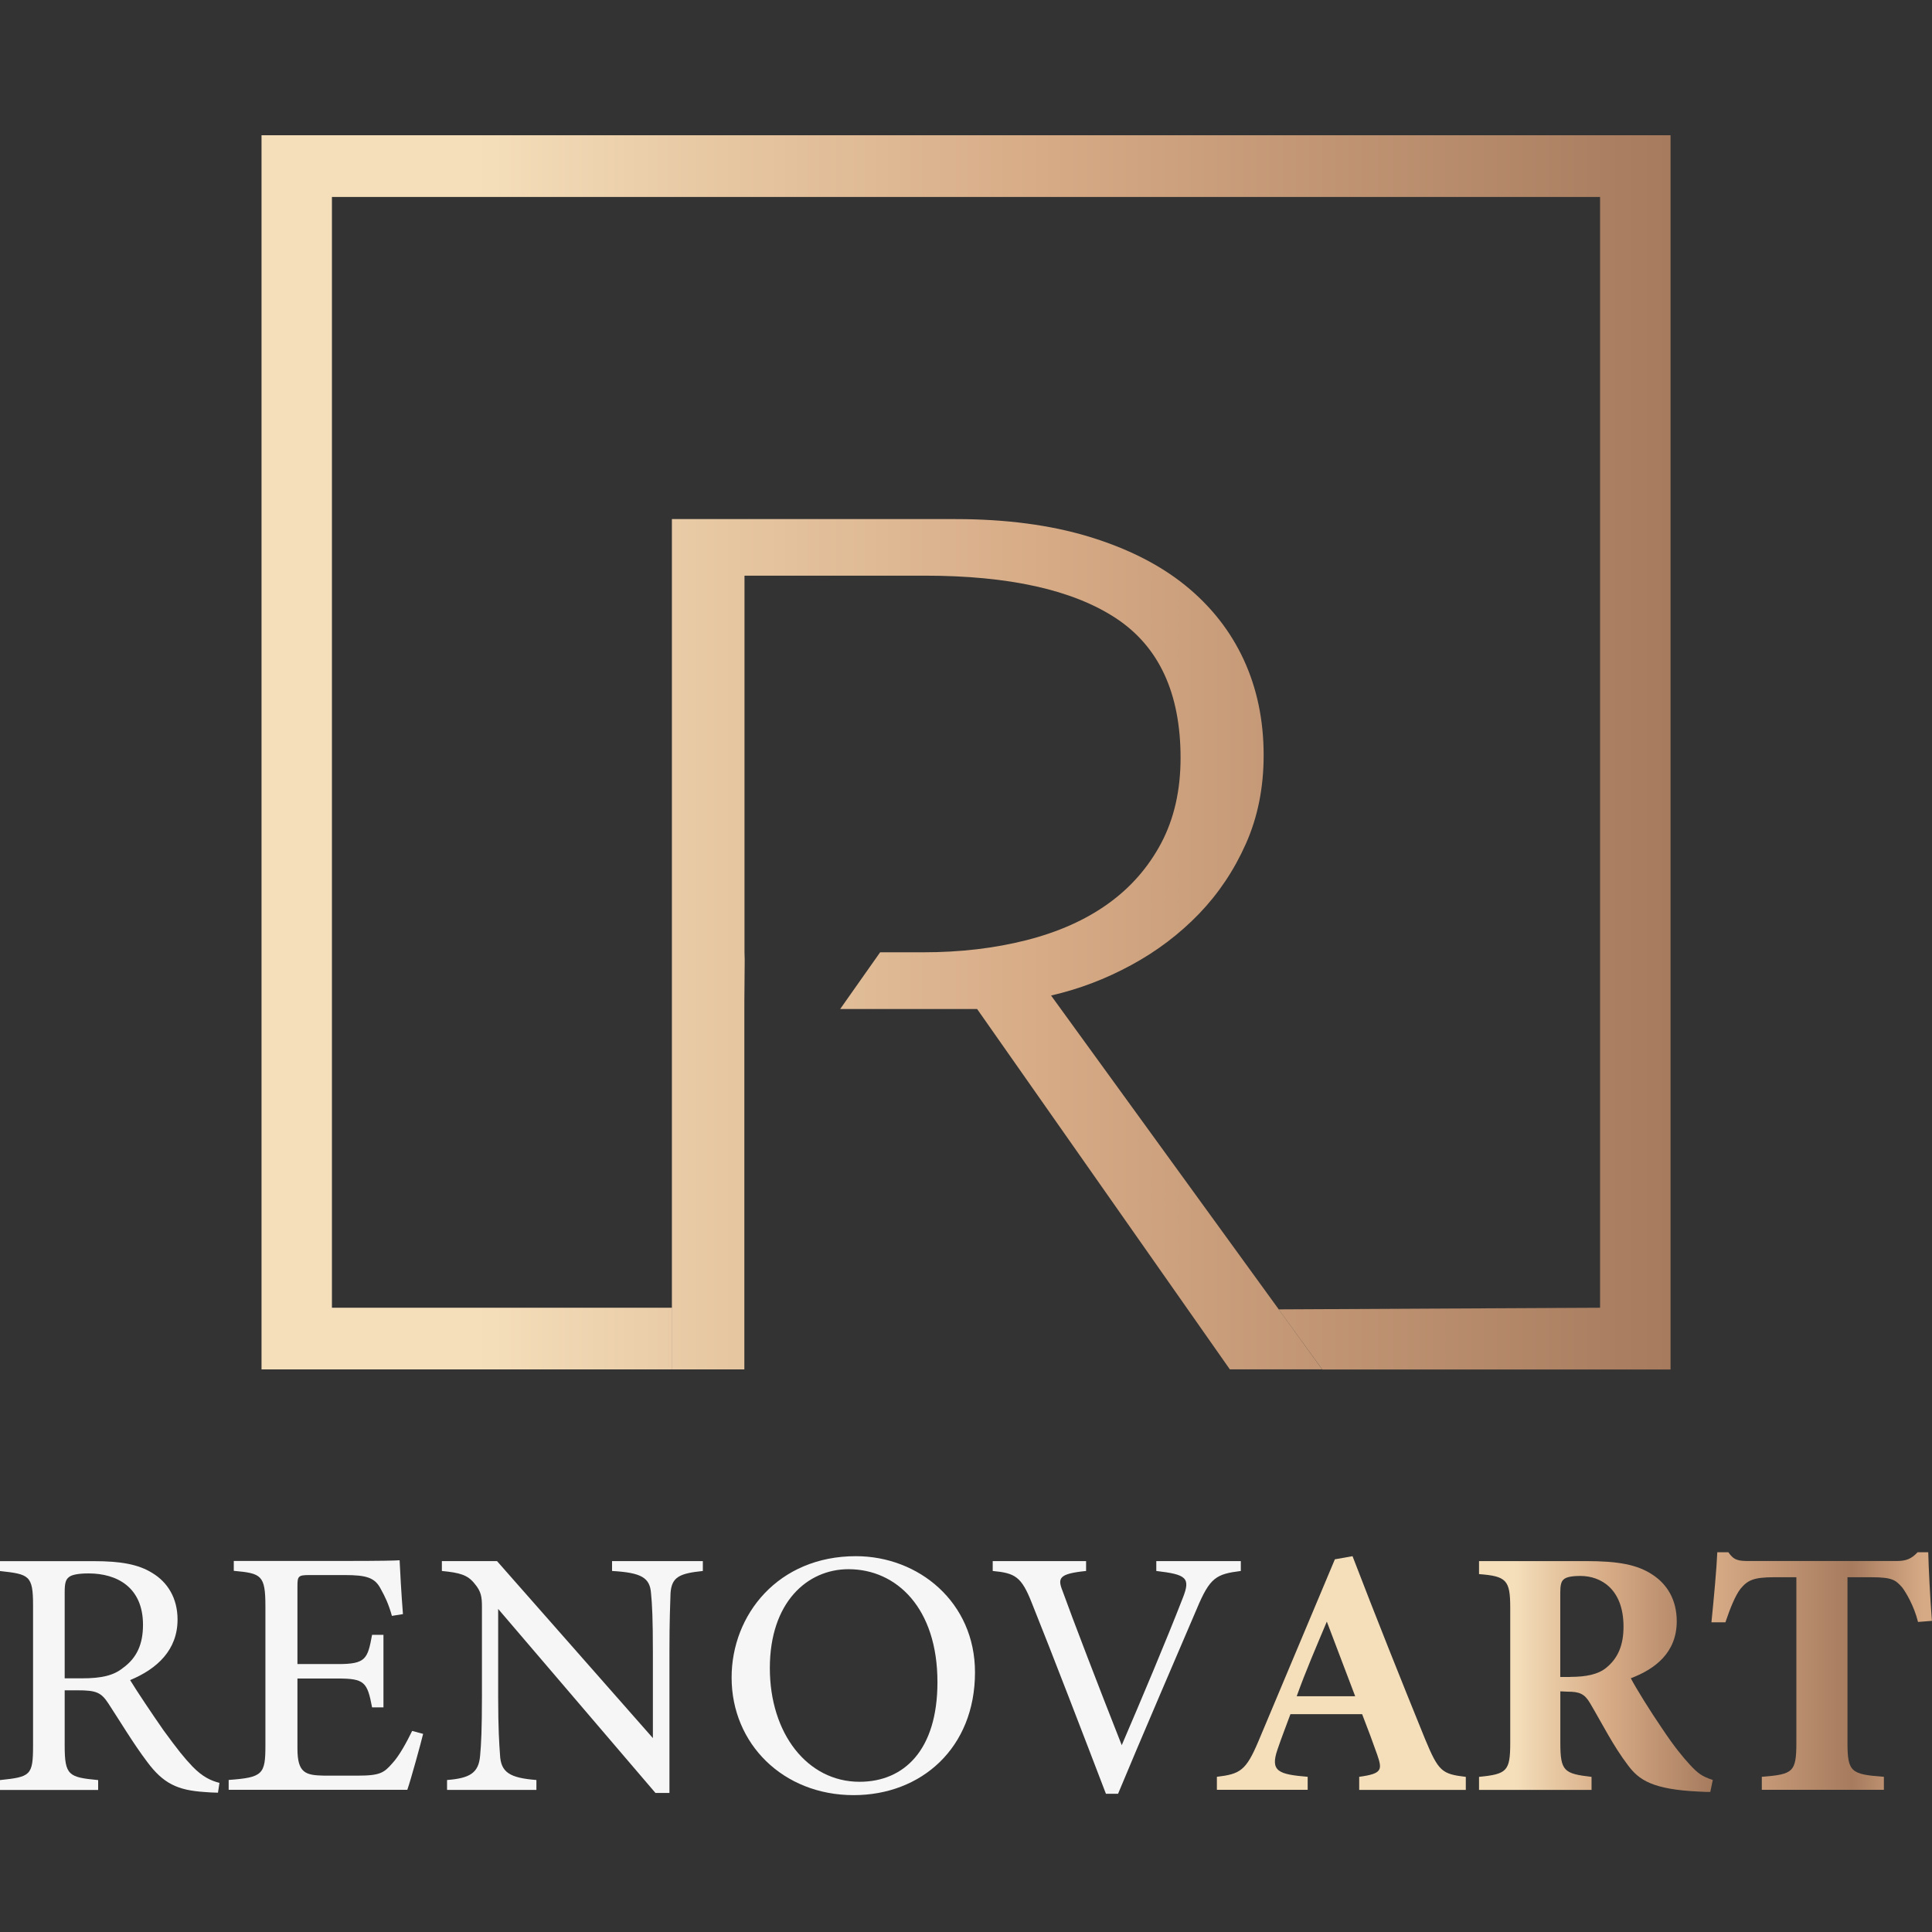
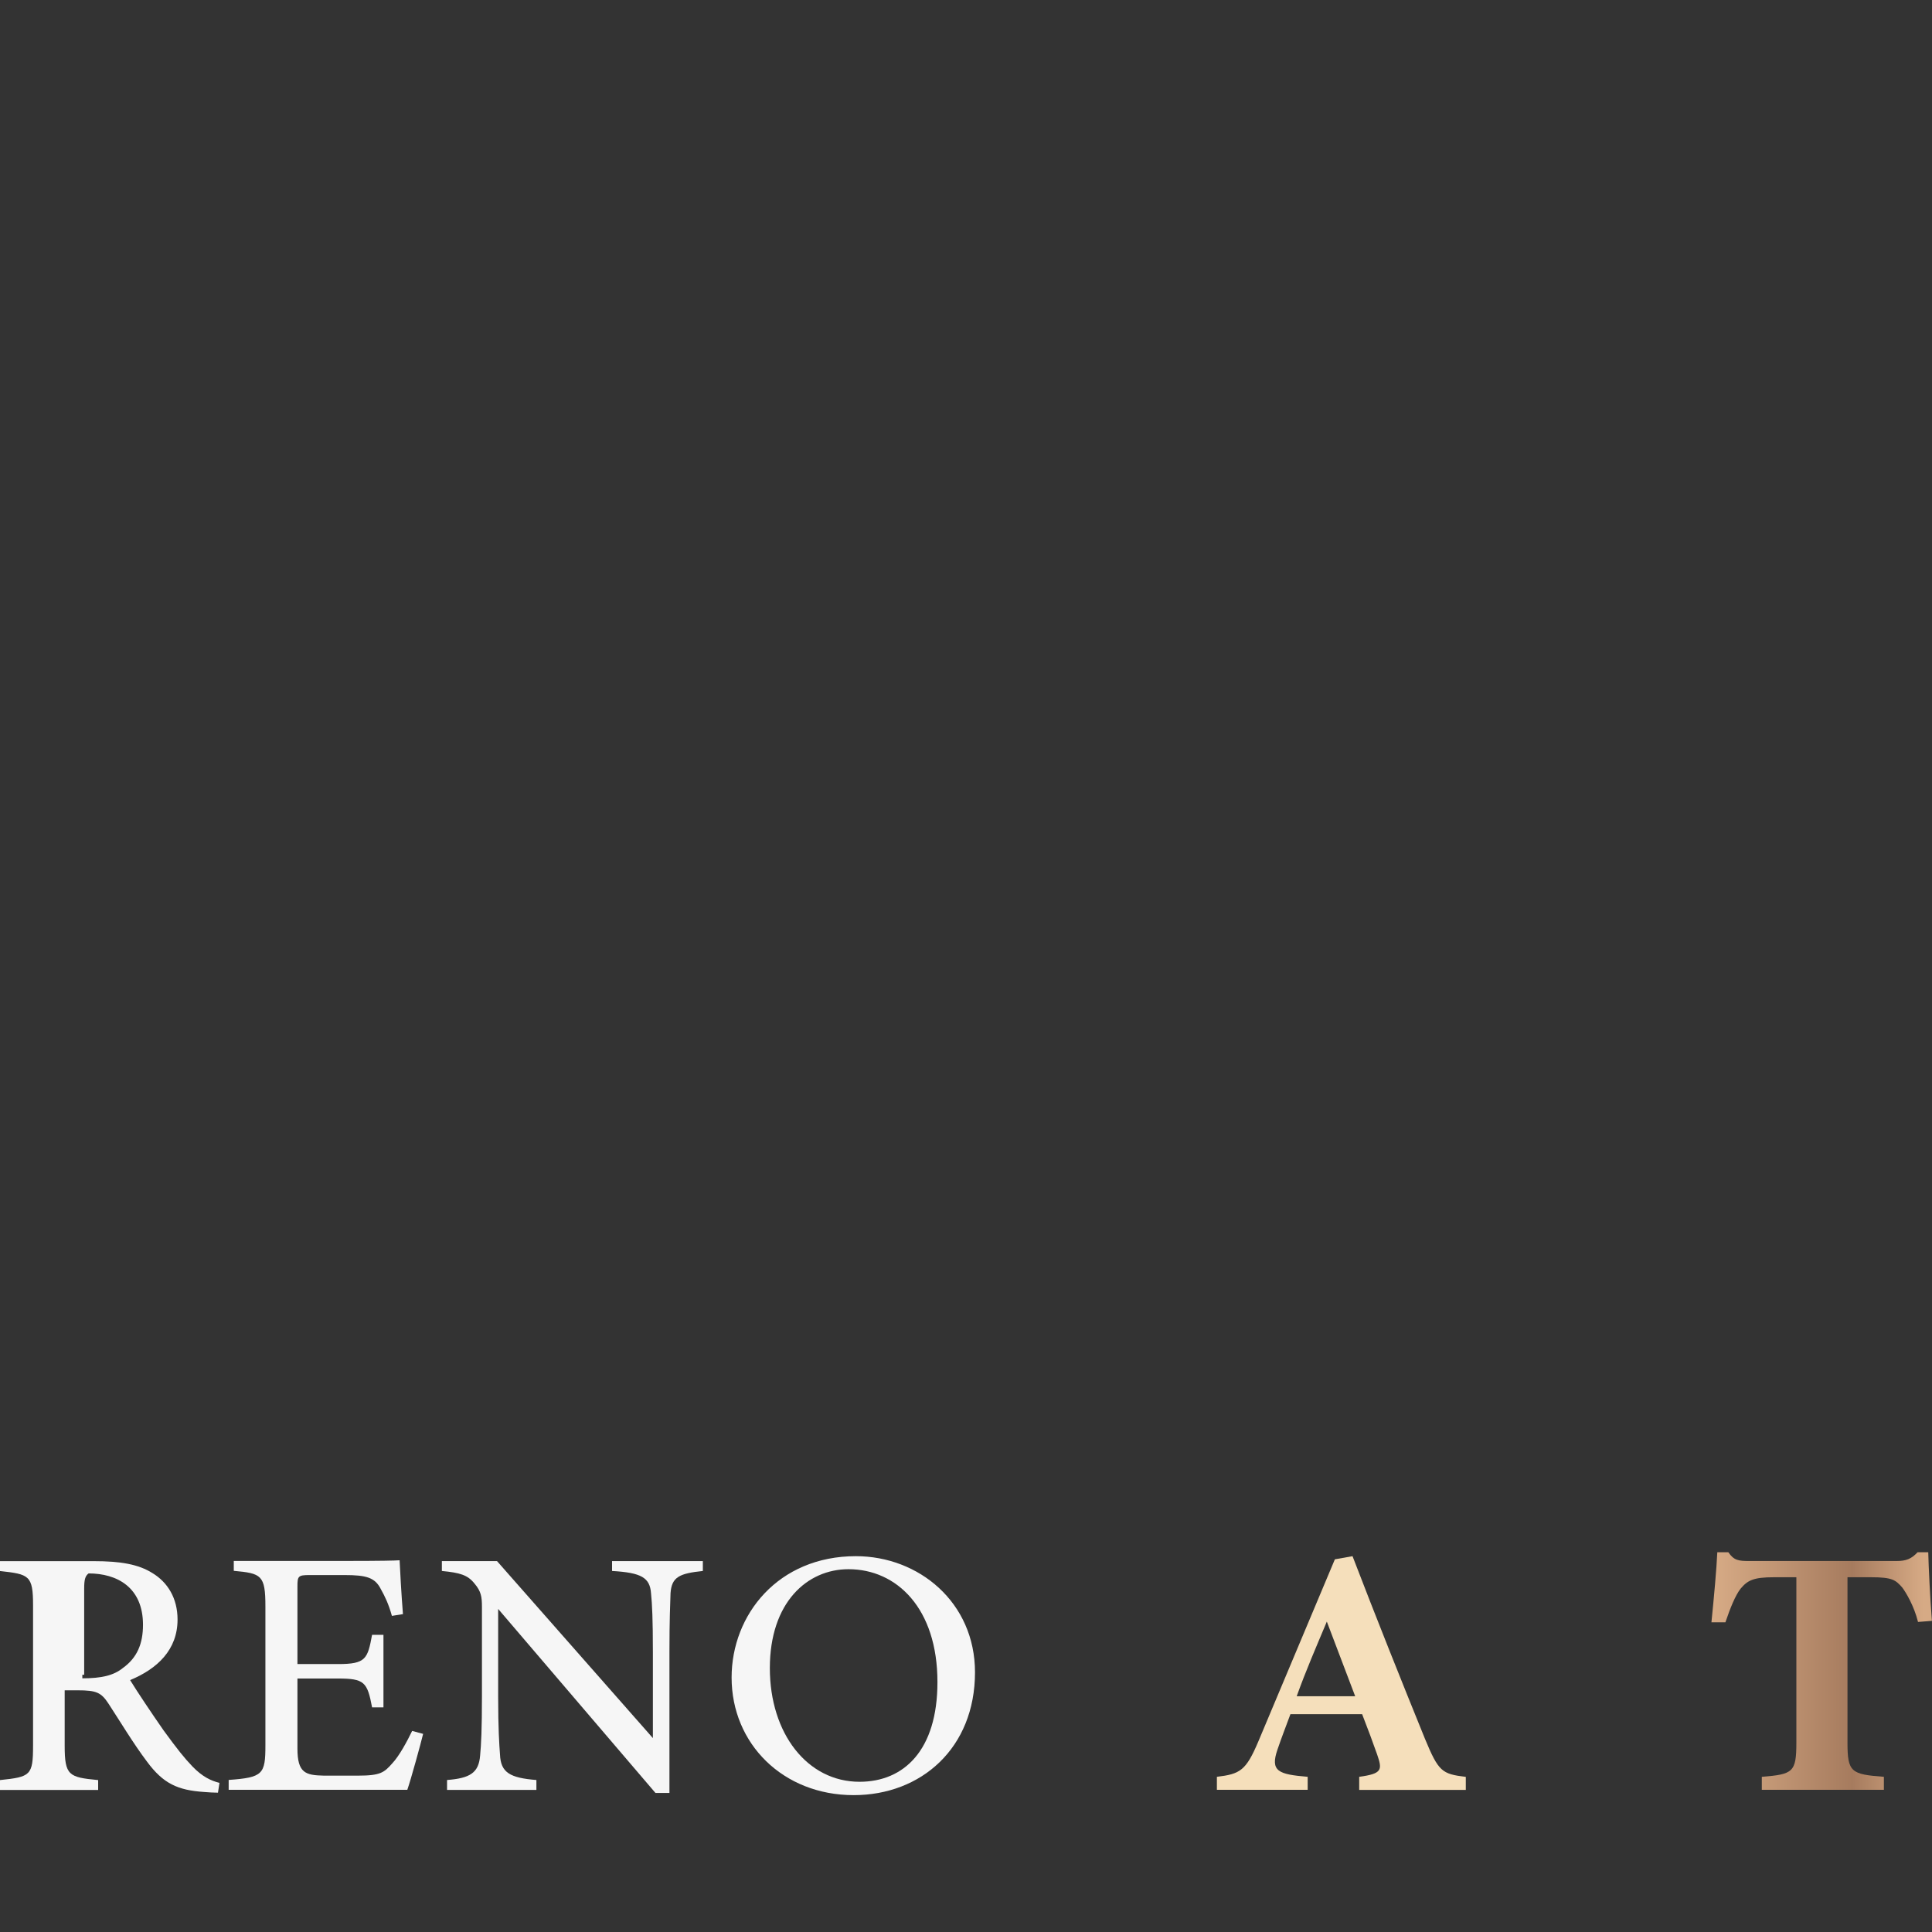
<svg xmlns="http://www.w3.org/2000/svg" xmlns:xlink="http://www.w3.org/1999/xlink" id="Слой_1" x="0px" y="0px" viewBox="0 0 283.46 283.46" style="enable-background:new 0 0 283.46 283.46;" xml:space="preserve">
  <rect x="0" y="0" width="283.46" height="283.46" fill="#333333" stroke="none" />
  <style type="text/css">	.st0{clip-path:url(#SVGID_00000143587328590917425560000000331793821755614641_);}	.st1{fill:url(#SVGID_00000178909187649543927280000015743687900938549392_);}	.st2{clip-path:url(#SVGID_00000143587328590917425560000000331793821755614641_);fill:#F6F6F6;}	.st3{fill:url(#SVGID_00000065047801376564368410000005971281946245734809_);}	.st4{fill:url(#SVGID_00000072984407273705145820000005045348513908381318_);}	.st5{fill:url(#SVGID_00000032623439070715107130000017024152991274037409_);}</style>
  <g>
    <defs>
      <rect id="SVGID_1_" width="283.46" height="283.46" />
    </defs>
    <clipPath id="SVGID_00000010300181636209224800000009434476063873320595_">
      <use xlink:href="#SVGID_1_" style="overflow:visible;" />
    </clipPath>
    <g style="clip-path:url(#SVGID_00000010300181636209224800000009434476063873320595_);">
      <g>
        <linearGradient id="SVGID_00000095305493927433109030000008108026193251111837_" gradientUnits="userSpaceOnUse" x1="38.367" y1="110.385" x2="245.097" y2="110.385">
          <stop offset="0" style="stop-color:#F5DFBB" />
          <stop offset="0.151" style="stop-color:#F5DFBB" />
          <stop offset="0.327" style="stop-color:#E6C7A2" />
          <stop offset="0.562" style="stop-color:#D6AA85" />
          <stop offset="1" style="stop-color:#A67B5E" />
        </linearGradient>
-         <path style="fill:url(#SVGID_00000095305493927433109030000008108026193251111837_);" d="M109.21,148.05v52.87H98.58V76.16h41.6    c7.38,0,13.9,0.86,19.56,2.57c5.65,1.72,10.36,4.09,14.13,7.13c3.76,3.04,6.63,6.67,8.59,10.89c1.96,4.23,2.94,8.91,2.94,14.06    c0,4.75-0.87,9.08-2.6,12.97c-1.73,3.9-4.03,7.33-6.89,10.3c-2.87,2.97-6.18,5.48-9.95,7.52c-3.77,2.05-7.68,3.53-11.75,4.46    l39.79,54.85h-13.56l-37.08-52.87h-20.09l5.86-8.32h6.32c5.42,0,10.47-0.59,15.15-1.78c4.67-1.19,8.67-2.97,11.98-5.35    c3.32-2.38,5.91-5.35,7.8-8.91c1.88-3.57,2.83-7.72,2.83-12.48c0-9.5-3.17-16.34-9.49-20.5c-6.33-4.16-15.68-6.24-28.04-6.24    h-26.45v55.25l0.03,1.11l-0.05,6.06 M38.37,19.84v181.08l60.22,0v-9.05H48.7V28.9h186.06v162.97l-47.16,0.24l6.39,8.82l51.11,0    V19.84H38.37z" />
      </g>
    </g>
-     <path style="clip-path:url(#SVGID_00000010300181636209224800000009434476063873320595_);fill:#F6F6F6;" d="M31.98,263.02  c-0.7,0-1.29-0.05-1.99-0.1c-3.94-0.26-6.04-1.24-8.41-4.44c-1.99-2.63-3.94-5.89-5.66-8.52c-1.08-1.65-1.78-1.96-4.53-1.96H9.49  v8.11c0,4.39,0.59,4.65,4.91,5.06v1.45H0v-1.45c4.48-0.47,4.85-0.67,4.85-5.06v-20.6c0-4.39-0.59-4.54-4.85-5.01v-1.45h13.75  c3.94,0,6.58,0.46,8.63,1.76c2.21,1.34,3.67,3.67,3.67,6.81c0,4.44-2.97,7.23-6.96,8.88c0.97,1.6,3.29,5.06,4.91,7.38  c2,2.74,3.02,4.03,4.26,5.32c1.46,1.5,2.7,2.07,3.94,2.38L31.98,263.02z M12.08,246.24c2.8,0,4.58-0.41,5.93-1.5  c2.1-1.5,2.97-3.56,2.97-6.35c0-5.52-3.83-7.54-7.98-7.54c-1.56,0-2.48,0.21-2.86,0.52c-0.49,0.36-0.65,0.88-0.65,2.22v12.65H12.08  z" />
+     <path style="clip-path:url(#SVGID_00000010300181636209224800000009434476063873320595_);fill:#F6F6F6;" d="M31.98,263.02  c-0.7,0-1.29-0.05-1.99-0.1c-3.94-0.26-6.04-1.24-8.41-4.44c-1.99-2.63-3.94-5.89-5.66-8.52c-1.08-1.65-1.78-1.96-4.53-1.96H9.49  v8.11c0,4.39,0.59,4.65,4.91,5.06v1.45H0v-1.45c4.48-0.47,4.85-0.67,4.85-5.06v-20.6c0-4.39-0.59-4.54-4.85-5.01v-1.45h13.75  c3.94,0,6.58,0.46,8.63,1.76c2.21,1.34,3.67,3.67,3.67,6.81c0,4.44-2.97,7.23-6.96,8.88c0.97,1.6,3.29,5.06,4.91,7.38  c2,2.74,3.02,4.03,4.26,5.32c1.46,1.5,2.7,2.07,3.94,2.38L31.98,263.02z M12.08,246.24c2.8,0,4.58-0.41,5.93-1.5  c2.1-1.5,2.97-3.56,2.97-6.35c0-5.52-3.83-7.54-7.98-7.54c-0.49,0.36-0.65,0.88-0.65,2.22v12.65H12.08  z" />
    <path style="clip-path:url(#SVGID_00000010300181636209224800000009434476063873320595_);fill:#F6F6F6;" d="M62.08,254.39  c-0.32,1.34-1.78,6.66-2.32,8.21H33.55v-1.45c5.02-0.36,5.39-0.83,5.39-5.06v-20.4c0-4.6-0.59-4.85-4.64-5.22v-1.45h16.51  c5.07,0,7.17-0.05,7.82-0.1c0.05,1.29,0.27,5.16,0.49,7.9l-1.62,0.26c-0.49-1.76-1.02-2.84-1.62-3.92c-0.86-1.7-2.1-2.07-5.34-2.07  h-5.12c-1.67,0-1.78,0.16-1.78,1.65v11.41h5.99c4.05,0,4.31-0.77,4.96-4.29h1.67v10.64h-1.67c-0.7-3.72-1.13-4.23-5.02-4.23h-5.93  v10.27c0,3.61,1.19,3.92,3.88,3.98h5.02c3.29,0,3.83-0.46,5.02-1.81c1.02-1.08,2.16-3.2,2.91-4.75L62.08,254.39z" />
    <path style="clip-path:url(#SVGID_00000010300181636209224800000009434476063873320595_);fill:#F6F6F6;" d="M103.13,230.49  c-3.45,0.36-4.58,0.88-4.75,3.25c-0.05,1.65-0.16,3.82-0.16,8.62v20.7h-2.05l-23.08-27v12.91c0,4.65,0.16,6.97,0.27,8.47  c0.11,2.63,1.46,3.41,5.34,3.72v1.45H65.59v-1.45c3.34-0.26,4.64-1.03,4.85-3.56c0.16-1.65,0.27-3.98,0.27-8.67v-13.17  c0-1.45-0.11-2.27-1.08-3.41c-1.02-1.29-2.16-1.6-4.8-1.86v-1.45h8.09l22.87,25.97v-12.65c0-4.8-0.11-7.02-0.27-8.57  c-0.16-2.32-1.4-3.05-5.72-3.3v-1.45h13.32V230.49z" />
    <path style="clip-path:url(#SVGID_00000010300181636209224800000009434476063873320595_);fill:#F6F6F6;" d="M125.57,228.32  c9.22,0,17.48,6.76,17.48,17.04c0,11.1-7.88,18.02-17.8,18.02c-10.36,0-17.91-7.54-17.91-17.25  C107.34,236.89,114.19,228.32,125.57,228.32z M124.49,230.23c-6.04,0-11.54,4.85-11.54,14.51c0,9.6,5.5,16.68,13.16,16.68  c6.53,0,11.43-4.65,11.43-14.61C137.55,235.96,131.56,230.23,124.49,230.23z" />
-     <path style="clip-path:url(#SVGID_00000010300181636209224800000009434476063873320595_);fill:#F6F6F6;" d="M182.05,230.49  c-3.61,0.46-4.53,0.93-6.47,5.58c-1.46,3.41-8.9,20.71-11.54,27.11h-1.78c-3.18-8.31-7.82-20.4-10.89-28.04  c-1.51-3.82-2.43-4.34-5.72-4.65v-1.45h13.7v1.45c-3.99,0.41-4.21,1.03-3.45,2.94c1.35,3.77,5.29,14.04,8.68,22.62  c2.86-6.66,6.42-15.08,8.95-21.58c1.19-2.99,0.54-3.46-3.88-3.98v-1.45h12.4V230.49z" />
    <g style="clip-path:url(#SVGID_00000010300181636209224800000009434476063873320595_);">
      <linearGradient id="SVGID_00000090294473968343434250000006180508976350650012_" gradientUnits="userSpaceOnUse" x1="178.546" y1="245.46" x2="215.06" y2="245.46">
        <stop offset="0" style="stop-color:#F5DFBB" />
        <stop offset="0.151" style="stop-color:#F5DFBB" />
      </linearGradient>
      <path style="fill:url(#SVGID_00000090294473968343434250000006180508976350650012_);" d="M199.42,262.6v-1.91   c3.4-0.46,3.4-1.03,2.64-3.25c-0.54-1.55-1.4-3.87-2.21-5.94h-10.52c-0.59,1.6-1.35,3.56-1.89,5.16   c-1.13,3.25,0.16,3.67,4.42,4.03v1.91h-13.32v-1.91c3.4-0.41,4.26-0.88,6.09-5.21l11.22-26.7l2.59-0.46   c3.45,8.98,7.12,18.17,10.63,26.8c1.99,4.8,2.48,5.16,5.99,5.58v1.91H199.42z M194.67,237.92c-1.56,3.72-3.07,7.18-4.42,10.95   h8.58L194.67,237.92z" />
    </g>
    <g style="clip-path:url(#SVGID_00000010300181636209224800000009434476063873320595_);">
      <linearGradient id="SVGID_00000073000451191811120460000002147081294702674349_" gradientUnits="userSpaceOnUse" x1="217.006" y1="245.977" x2="251.31" y2="245.977">
        <stop offset="0" style="stop-color:#F5DFBB" />
        <stop offset="0.151" style="stop-color:#F5DFBB" />
        <stop offset="0.327" style="stop-color:#E6C7A2" />
        <stop offset="0.562" style="stop-color:#D6AA85" />
        <stop offset="1" style="stop-color:#A67B5E" />
      </linearGradient>
-       <path style="fill:url(#SVGID_00000073000451191811120460000002147081294702674349_);" d="M250.93,262.91c-0.32,0-0.97,0-1.62-0.05   c-6.85-0.31-8.85-1.7-10.46-3.87c-2.16-2.84-3.72-5.99-5.55-9.09c-0.81-1.39-1.56-1.7-3.29-1.7l-1.08-0.05v7.54   c0,4.18,0.54,4.54,4.58,5.01v1.91h-16.51v-1.91c4.1-0.41,4.58-0.83,4.58-5.01v-19.78c0-4.08-0.54-4.65-4.58-4.96v-1.91h15.64   c4.8,0,7.55,0.52,9.76,1.96c2.16,1.39,3.61,3.67,3.61,6.87c0,4.6-3.18,7.02-6.74,8.36c0.81,1.55,2.91,4.91,4.53,7.28   c1.89,2.84,3.07,4.23,4.1,5.37c1.24,1.34,1.83,1.76,3.4,2.27L250.93,262.91z M230.38,246.03c2.32,0,4.1-0.36,5.29-1.34   c1.78-1.45,2.53-3.41,2.53-6.04c0-5.47-3.29-7.43-6.31-7.43c-1.46,0-2.16,0.21-2.48,0.52c-0.38,0.31-0.49,0.93-0.49,1.96v12.34   H230.38z" />
    </g>
    <g style="clip-path:url(#SVGID_00000010300181636209224800000009434476063873320595_);">
      <linearGradient id="SVGID_00000145036413844940782090000001658280323922278077_" gradientUnits="userSpaceOnUse" x1="251.1" y1="245.177" x2="283.46" y2="245.177">
        <stop offset="0.016" style="stop-color:#D6AA85" />
        <stop offset="0.638" style="stop-color:#A67B5E" />
        <stop offset="0.961" style="stop-color:#D6AA85" />
      </linearGradient>
      <path style="fill:url(#SVGID_00000145036413844940782090000001658280323922278077_);" d="M281.41,237.97   c-0.59-2.38-1.78-4.34-2.32-5.06c-0.97-1.08-1.4-1.5-4.58-1.5h-3.45v24.27c0,4.34,0.54,4.65,5.34,5.01v1.91h-17.91v-1.91   c4.58-0.36,5.07-0.67,5.07-5.01v-24.27h-3.29c-3.02,0-3.88,0.46-4.91,1.7c-0.76,0.98-1.51,2.84-2.21,4.91h-2.05   c0.38-3.77,0.75-7.8,0.86-10.28h1.62c0.81,1.19,1.46,1.29,3.07,1.29h21.57c1.46,0,2.21-0.31,3.13-1.29h1.56   c0.05,2.17,0.27,6.71,0.54,10.07L281.41,237.97z" />
    </g>
  </g>
</svg>